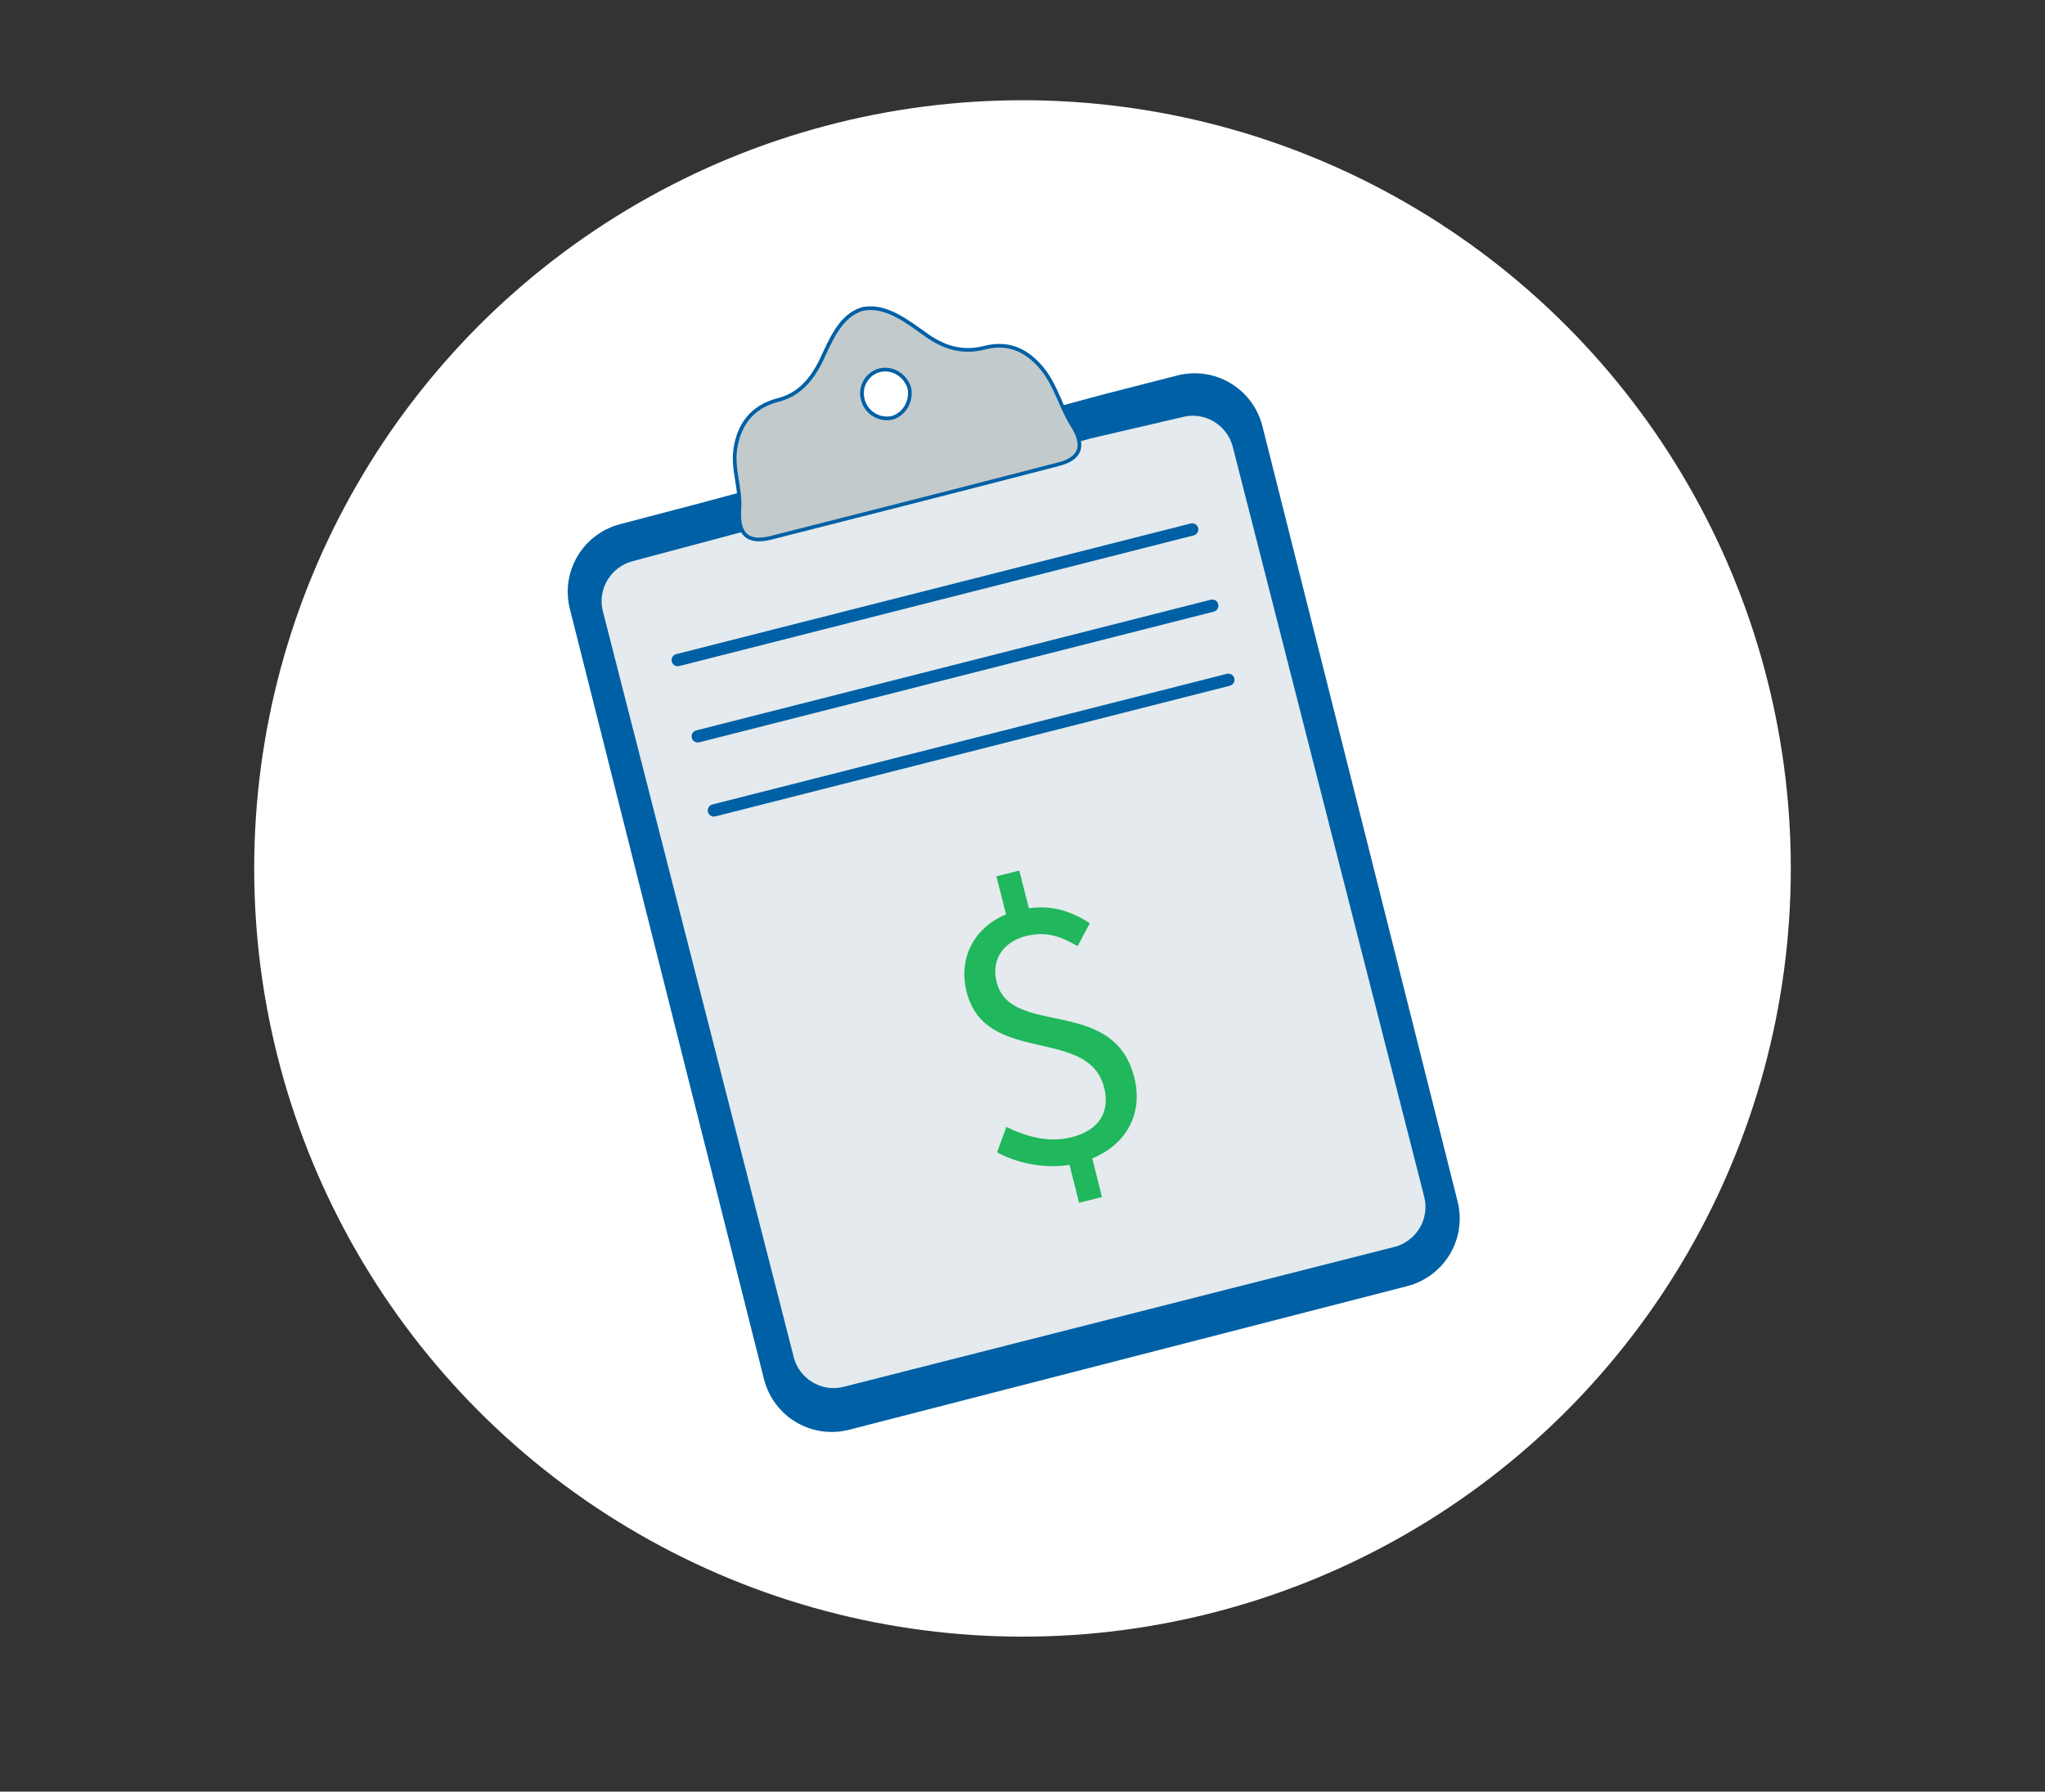
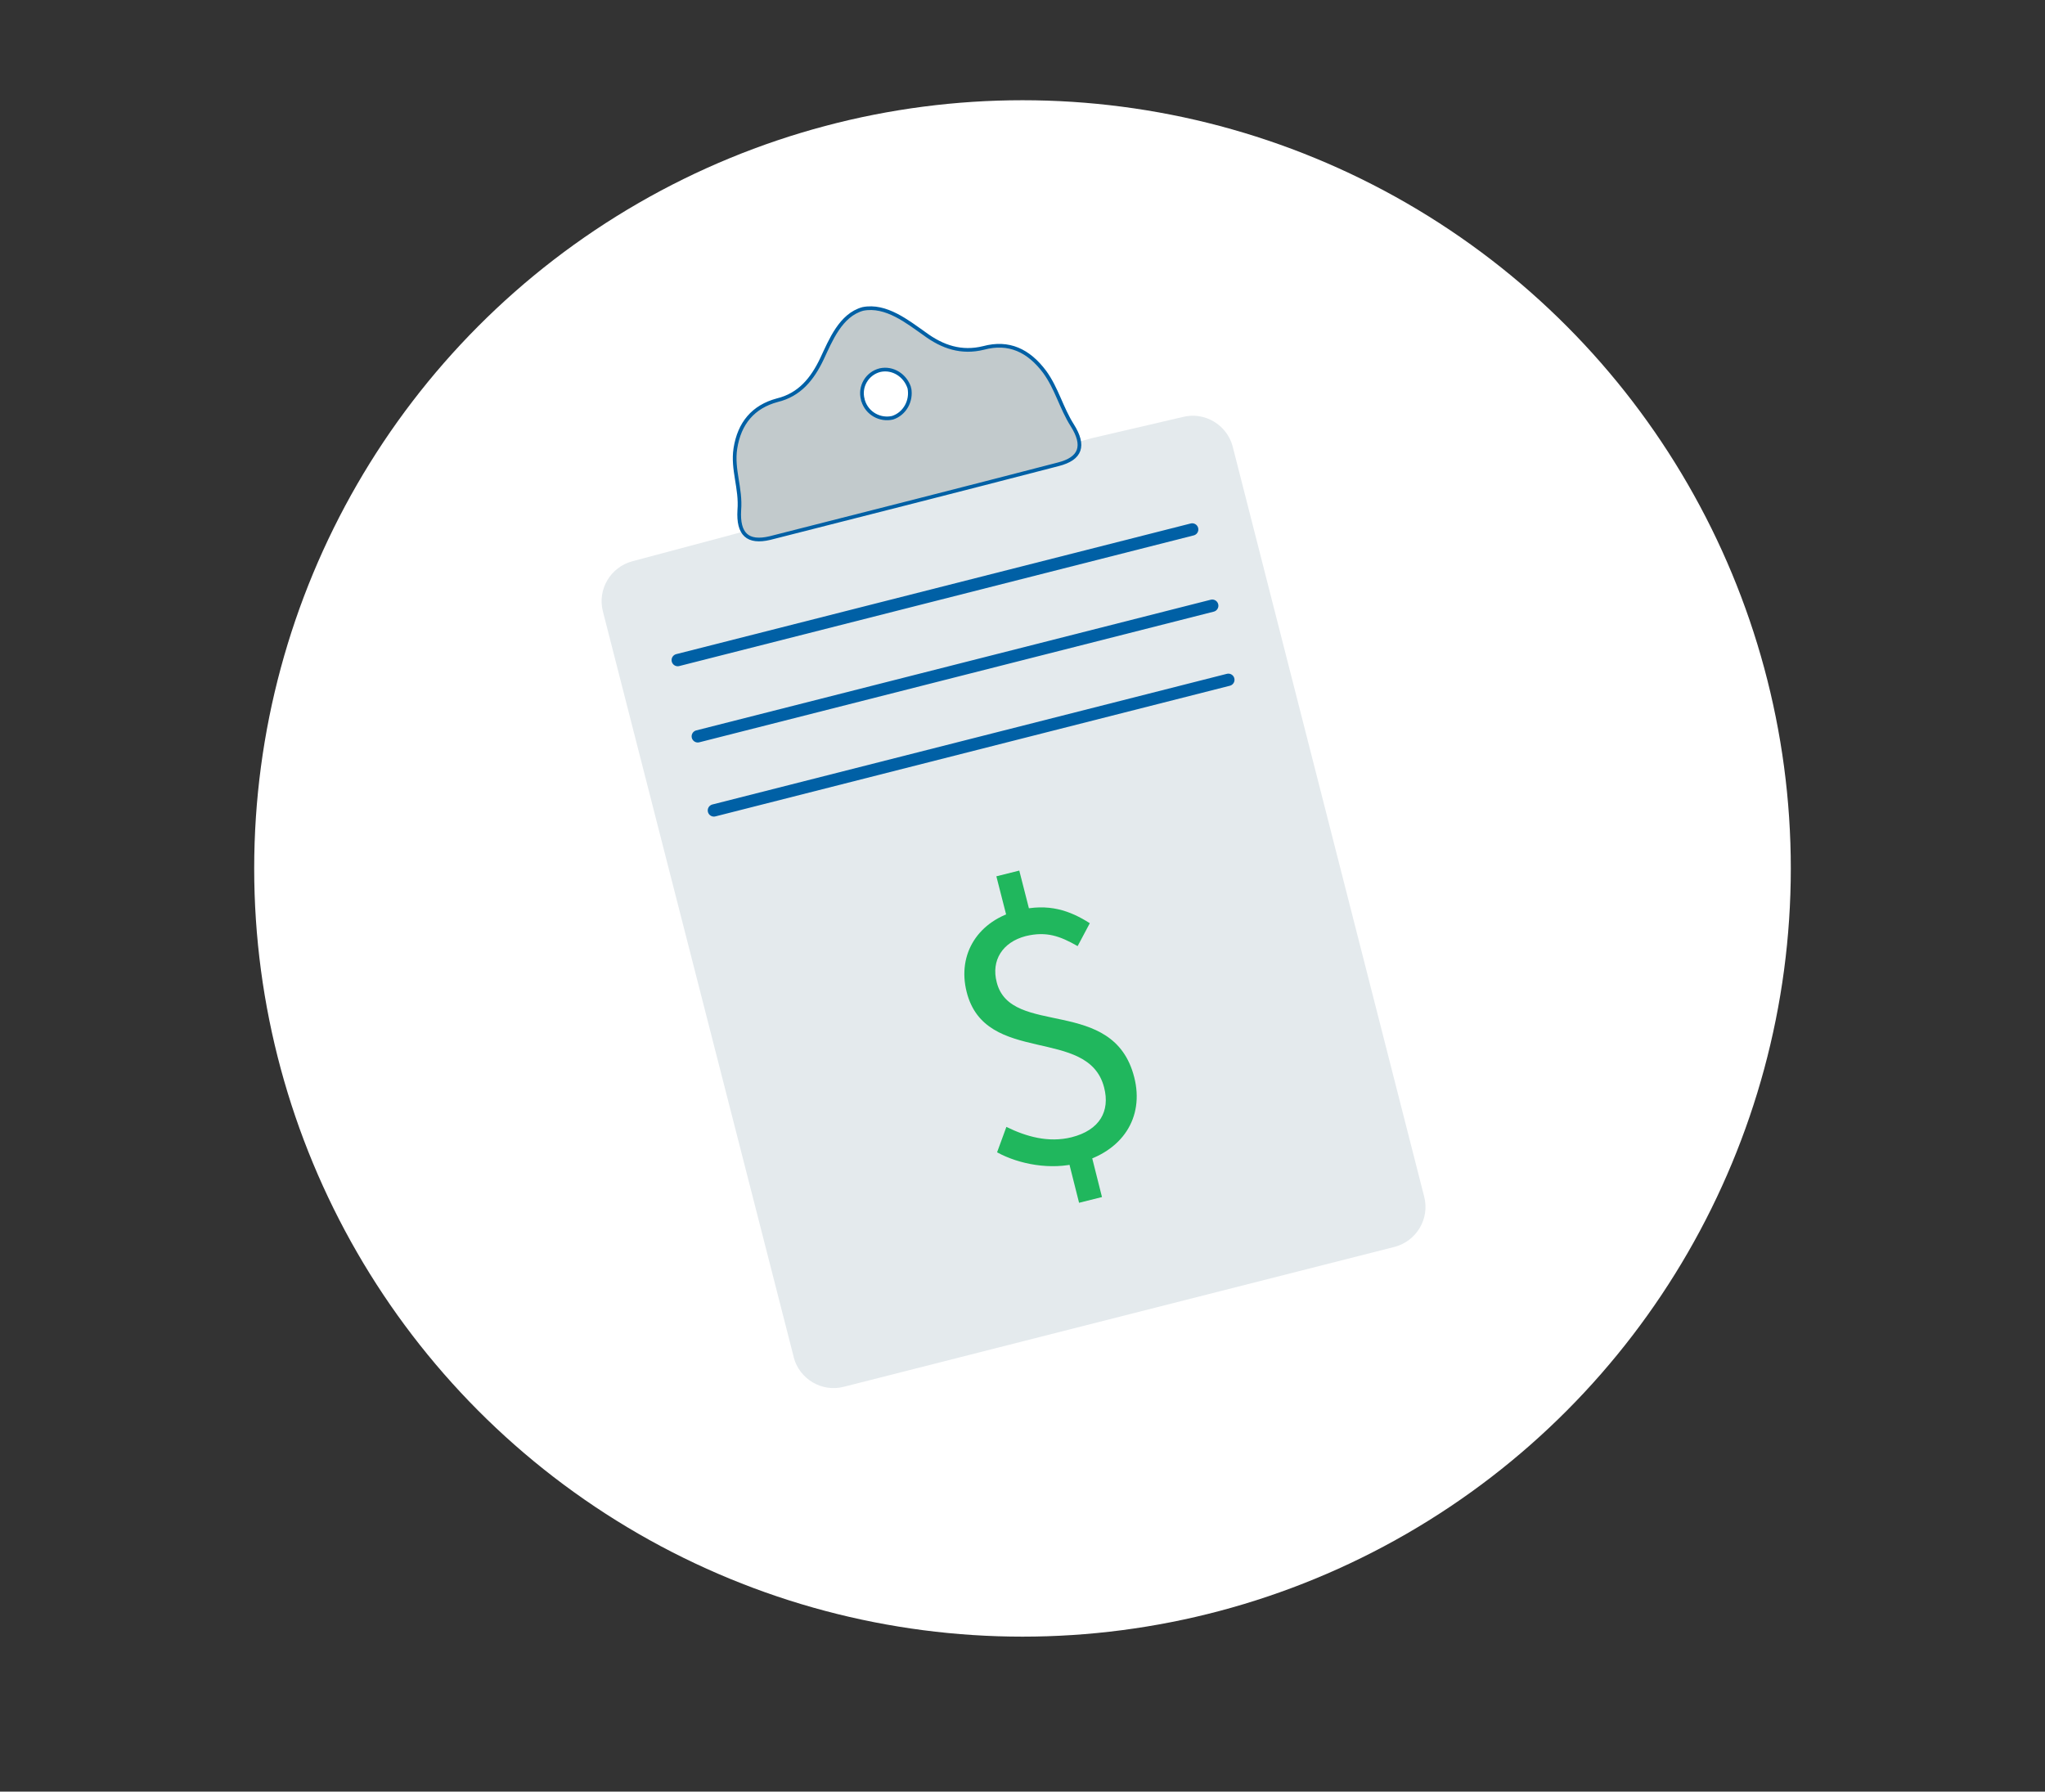
<svg xmlns="http://www.w3.org/2000/svg" version="1.1" id="Layer_1" x="0px" y="0px" viewBox="0 0 571.2 500.5" style="enable-background:new 0 0 571.2 500.5;" xml:space="preserve">
  <rect x="0" y="0" width="571.2" height="500.5" fill="#333333" stroke="none" />
  <style type="text/css">
	.st0{fill:#FFFFFF;}
	.st1{fill:#0060A5;}
	.st2{fill:#E4EAED;}
	.st3{fill:none;stroke:#0060A5;stroke-width:3.432;stroke-linecap:round;}
	.st4{fill:#C2CACC;stroke:#0060A5;stroke-width:1.031;stroke-miterlimit:10;}
	.st5{enable-background:new    ;}
	.st6{fill:#20B75D;}
</style>
  <circle class="st0" cx="285.6" cy="242.6" r="214.6" />
-   <path class="st1" d="M308.5,110.1l20.3-5.2c10.5-2.7,21.1,3.6,23.8,14.1l0,0l54.5,216.5c2.7,10.5-3.6,21.1-14.1,23.8l-155.8,40.1  c-10.5,2.7-21.1-3.6-23.8-14.1l0,0l-54.2-215.1c-2.7-10.5,3.6-21.1,14.1-23.8l22.1-5.8" />
  <path class="st2" d="M305,122.4l25.3-5.9c6.2-1.6,12.4,2.2,14,8.2l0,0l53.5,209.6c1.6,6.2-2.2,12.4-8.2,14l-153.9,39.1  c-6.2,1.6-12.4-2.2-14-8.2c0,0,0,0,0-0.1l-53.3-208.3c-1.6-6.2,2.2-12.4,8.2-14l27.7-7.4" />
  <path class="st3" d="M199.4,226.4l143.7-36.5 M194.9,205.7l143.7-36.5 M189.3,184.4L333,147.9" />
  <g>
    <path class="st4" d="M254,108.4c-1.1-3.5-4.6-5.8-8.2-5c-3.6,0.9-5.8,4.6-4.8,8.2c0,0.1,0,0.3,0.1,0.4c1.1,3.5,4.7,5.5,8.2,4.7   C252.7,115.6,254.7,112,254,108.4 M258.2,93.2c5.1,3.8,10.4,5.5,16.5,4c7.1-1.9,12.6,0.7,17.1,6.7c3.4,4.7,4.6,10,7.7,14.9   c3.6,5.7,2.4,9.3-3.9,10.9c-28.5,7.4-51.8,13.3-80.5,20.6c-6.3,1.5-9-1.1-8.6-7.8c0.5-6.1-2-11.3-1.1-17.2   c1.1-7.1,5-11.7,11.7-13.5c6.2-1.5,9.8-5.9,12.5-11.6c2.4-5.1,5.2-12.2,11.4-13.9C247.5,85,253.6,90,258.2,93.2" />
  </g>
  <g class="st5">
    <path class="st6" d="M278.5,321.9l2.6-7.1c5.5,2.7,11.7,4.5,18.2,2.9c7.9-2,10.8-7.3,9.1-13.9c-4.4-17.2-33.2-6-38.4-26.7   c-2.7-10.7,3.3-20,14.5-22.8c8.4-2.1,14.4,0.1,19.9,3.6l-3.4,6.4c-4.9-2.8-8.7-4.2-14.5-2.8c-6.5,1.7-9.7,6.8-8.1,12.9   c3.9,15.5,32.6,3.7,38.4,26.5c2.9,11.3-3.3,20.9-15.7,24C293.6,326.9,284.7,325.3,278.5,321.9z M278.3,244.8l6.4-1.6l3.5,13.7   l-6.4,1.6L278.3,244.8z M298,322.5l6.4-1.6l3.4,13.5l-6.4,1.6L298,322.5z" />
  </g>
</svg>